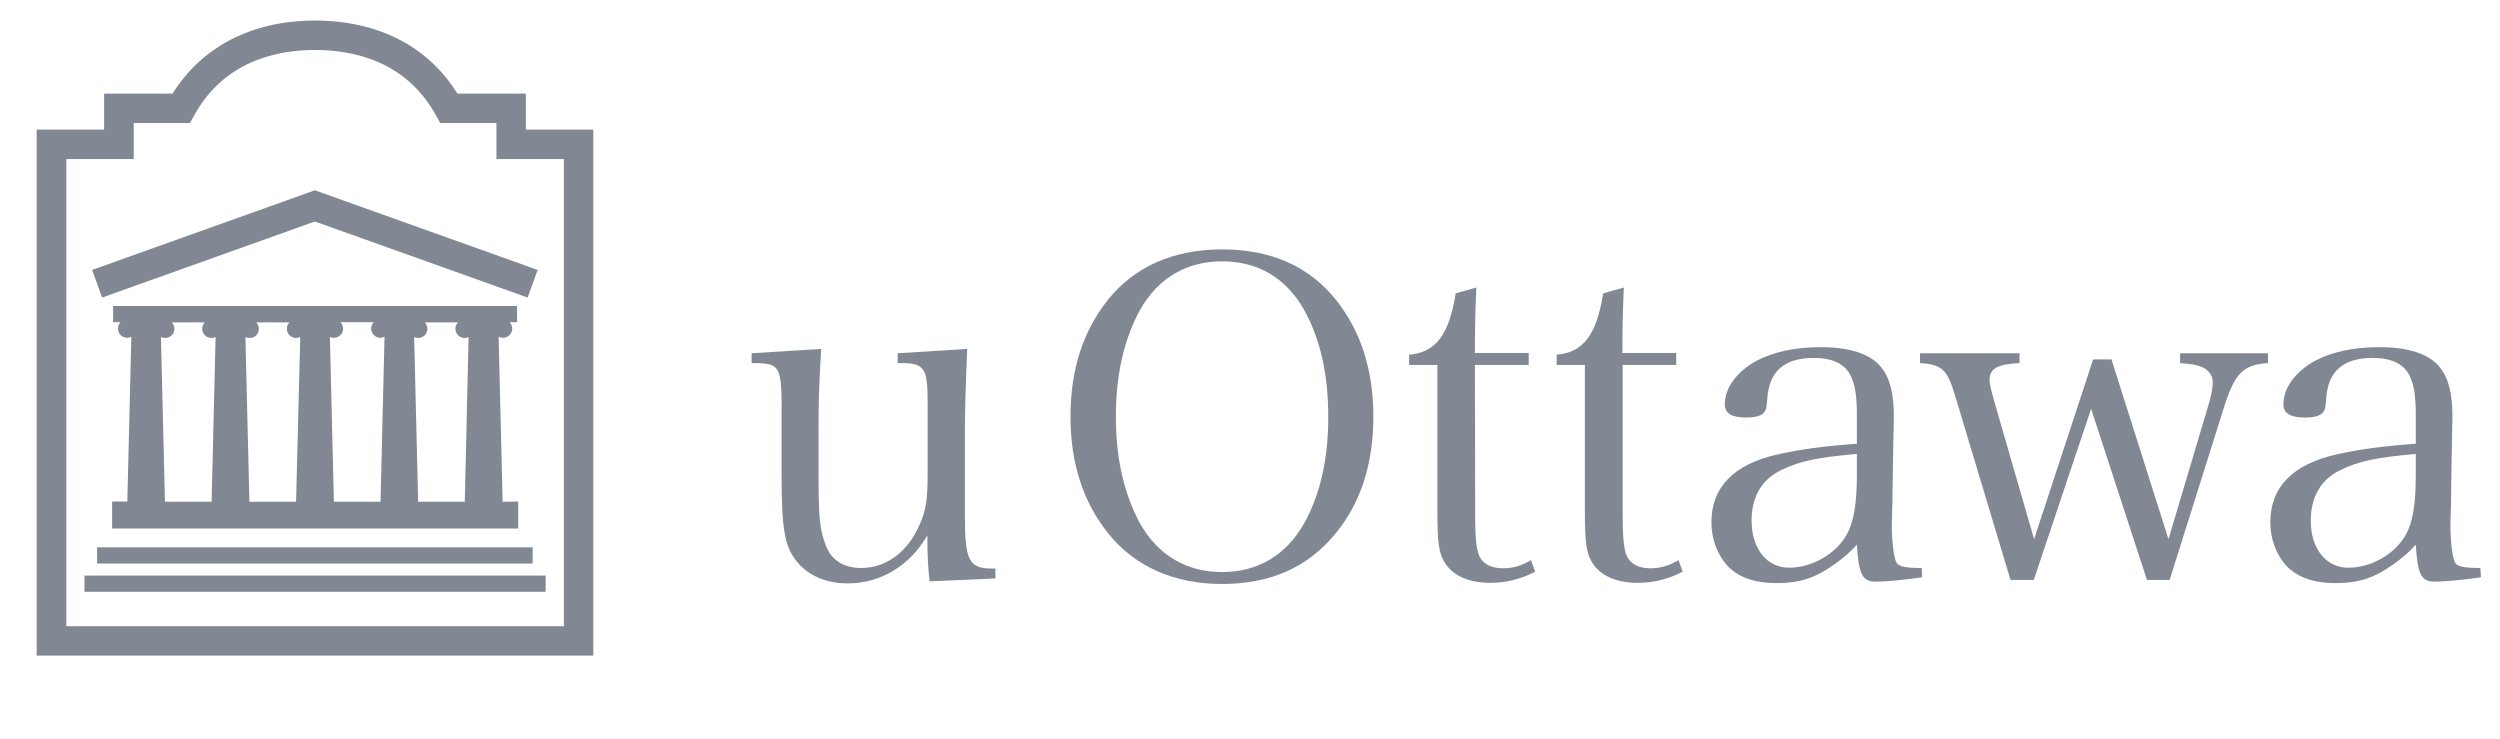
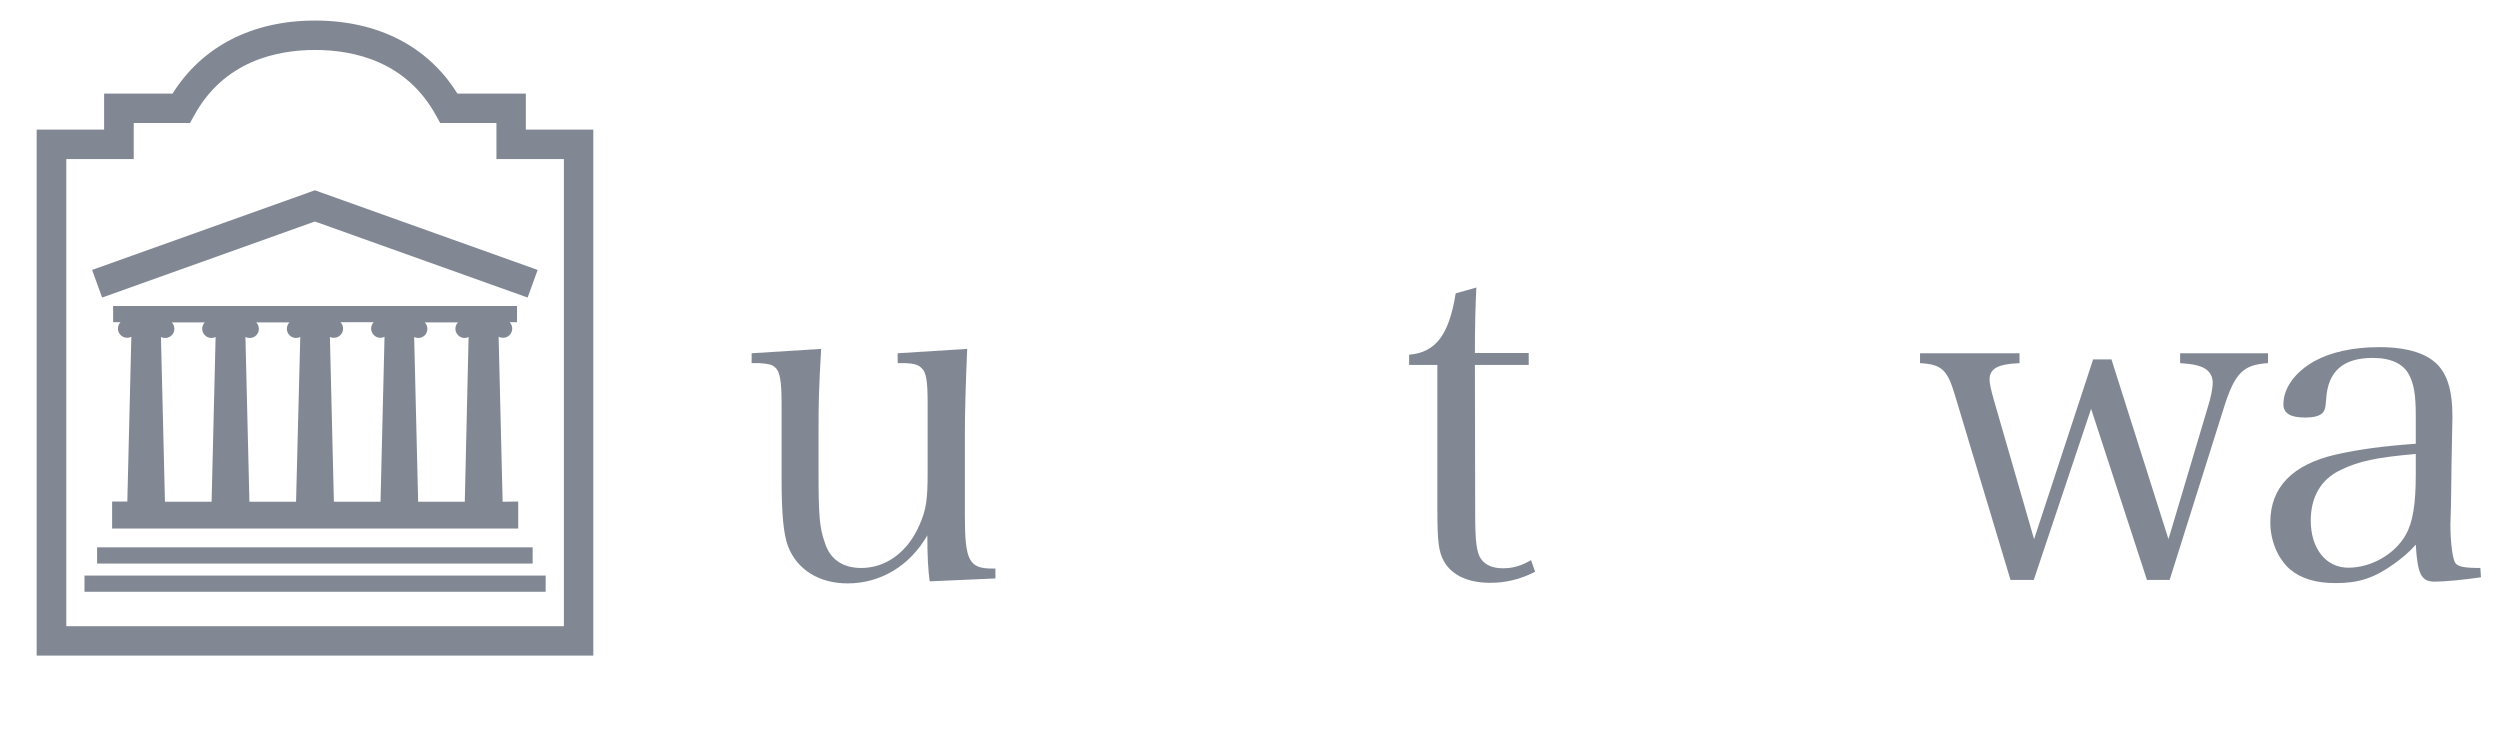
<svg xmlns="http://www.w3.org/2000/svg" width="142" height="42" viewBox="0 0 142 42" fill="none">
  <path d="M9.802 5.317H5.914V7.363H2.083V37.24H33.7V7.363H29.868V5.317H25.98C24.32 2.634 21.467 1.167 17.897 1.167C14.316 1.167 11.474 2.645 9.802 5.317ZM10.291 6.988H10.791L11.03 6.556C12.713 3.486 15.691 2.838 17.897 2.838C20.103 2.838 23.081 3.486 24.764 6.556L25.003 6.988H28.197V9.034H32.029V35.569H3.766V9.034H7.597V6.988H10.291Z" fill="#818894" />
  <path d="M30.254 31.089H5.515V32.01H30.254V31.089Z" fill="#818894" />
  <path d="M30.993 32.692H4.799V33.613H30.993V32.692Z" fill="#818894" />
  <path d="M17.601 10.91L5.231 15.332L5.8 16.901C5.8 16.901 17.339 12.774 17.885 12.581C18.431 12.774 29.97 16.901 29.97 16.901L30.538 15.332L17.885 10.808" fill="#818894" />
  <path d="M28.549 28.498L28.322 19.13C28.401 19.164 28.481 19.187 28.572 19.187C28.856 19.187 29.095 18.959 29.095 18.664C29.095 18.527 29.038 18.391 28.947 18.3H29.367V17.379H6.425V18.3H6.846C6.755 18.391 6.698 18.527 6.698 18.664C6.698 18.948 6.937 19.187 7.221 19.187C7.301 19.187 7.38 19.164 7.46 19.13L7.232 28.486H6.368V30.021H29.436V28.486M12.019 28.498H9.37L9.142 19.141C9.211 19.175 9.29 19.198 9.381 19.198C9.665 19.198 9.904 18.971 9.904 18.675C9.904 18.538 9.847 18.402 9.756 18.311H11.632C11.541 18.402 11.484 18.538 11.484 18.675C11.484 18.959 11.723 19.198 12.007 19.198C12.098 19.198 12.178 19.175 12.246 19.141L12.019 28.498ZM16.816 28.498H14.167L13.94 19.141C14.008 19.175 14.088 19.198 14.179 19.198C14.474 19.198 14.702 18.971 14.702 18.675C14.702 18.538 14.645 18.402 14.554 18.311H16.441C16.35 18.402 16.293 18.538 16.293 18.675C16.293 18.959 16.532 19.198 16.816 19.198C16.896 19.198 16.976 19.175 17.055 19.141L16.816 28.498ZM21.614 28.498H18.965L18.738 19.141C18.806 19.175 18.886 19.187 18.965 19.187C19.249 19.187 19.488 18.959 19.488 18.664C19.488 18.527 19.431 18.391 19.34 18.3H21.227C21.137 18.391 21.08 18.527 21.08 18.664C21.08 18.948 21.318 19.187 21.603 19.187C21.694 19.187 21.773 19.164 21.841 19.13L21.614 28.498ZM26.4 28.498H23.751L23.524 19.141C23.592 19.175 23.672 19.198 23.751 19.198C24.047 19.198 24.274 18.971 24.274 18.675C24.274 18.538 24.218 18.402 24.127 18.311H26.014C25.923 18.402 25.866 18.538 25.866 18.675C25.866 18.959 26.105 19.198 26.389 19.198C26.468 19.198 26.548 19.175 26.616 19.141L26.4 28.498Z" fill="#818894" />
  <path d="M52.805 33.021C52.723 32.41 52.673 31.649 52.673 30.41C51.682 32.129 50.029 33.137 48.145 33.137C46.526 33.137 45.27 32.36 44.758 31.022C44.51 30.344 44.394 29.303 44.394 27.105V22.924C44.394 21.619 44.295 21.073 44.014 20.858C43.865 20.71 43.634 20.66 43.155 20.627H42.692V20.065L46.641 19.817C46.509 22.164 46.493 22.775 46.493 24.527V26.725C46.493 29.286 46.542 29.964 46.856 30.84C47.154 31.782 47.881 32.261 48.922 32.261C50.327 32.261 51.566 31.352 52.227 29.815C52.607 28.956 52.69 28.394 52.69 26.824V22.924C52.69 21.586 52.607 21.106 52.31 20.875C52.161 20.726 51.897 20.644 51.45 20.627H50.988V20.065L54.937 19.817C54.855 21.718 54.805 23.387 54.805 24.527V29.303C54.805 31.831 55.036 32.294 56.358 32.294H56.54V32.856" fill="#818894" />
-   <path d="M62.919 17.041C64.439 15.141 66.654 14.166 69.413 14.166C72.19 14.166 74.355 15.124 75.891 17.041C77.296 18.81 78.007 21.008 78.007 23.668C78.007 26.329 77.296 28.543 75.891 30.262C74.321 32.212 72.173 33.17 69.413 33.17C66.67 33.17 64.423 32.162 62.919 30.262C61.514 28.494 60.804 26.296 60.804 23.668C60.804 21.008 61.498 18.843 62.919 17.041ZM64.753 29.733C65.778 31.534 67.381 32.493 69.413 32.493C71.446 32.493 73.049 31.534 74.074 29.733C74.982 28.08 75.445 26.114 75.445 23.668C75.445 21.222 74.982 19.239 74.074 17.603C73.049 15.786 71.446 14.844 69.413 14.844C67.381 14.844 65.778 15.802 64.753 17.603C63.844 19.272 63.382 21.272 63.382 23.668C63.382 26.064 63.844 28.031 64.753 29.733Z" fill="#818894" />
  <path d="M83.791 29.254C83.791 30.741 83.873 31.402 84.121 31.749C84.369 32.096 84.782 32.278 85.361 32.278C85.922 32.278 86.402 32.146 86.963 31.815L87.195 32.476C86.352 32.906 85.542 33.104 84.633 33.104C83.394 33.104 82.452 32.675 82.006 31.865C81.725 31.353 81.642 30.807 81.642 28.923V20.727H80.039V20.148C81.543 20.016 82.303 19.041 82.683 16.662L83.857 16.331C83.807 17.422 83.774 18.38 83.774 20.049H86.831V20.727H83.774" fill="#818894" />
-   <path d="M92.169 29.254C92.169 30.741 92.252 31.402 92.499 31.749C92.747 32.096 93.16 32.278 93.739 32.278C94.301 32.278 94.78 32.146 95.342 31.815L95.573 32.476C94.73 32.906 93.921 33.104 93.012 33.104C91.772 33.104 90.83 32.675 90.384 31.865C90.103 31.353 90.021 30.807 90.021 28.923V20.727H88.418V20.148C89.921 20.016 90.682 19.041 91.062 16.662L92.235 16.331C92.186 17.422 92.152 18.38 92.152 20.049H95.21V20.727H92.169" fill="#818894" />
-   <path d="M109.173 32.79C108.181 32.939 107.058 33.038 106.545 33.038C105.785 33.038 105.57 32.625 105.471 30.939C105.058 31.402 104.728 31.666 104.232 32.03C103.108 32.839 102.216 33.12 100.927 33.12C99.803 33.12 98.96 32.873 98.332 32.344C97.638 31.732 97.209 30.724 97.209 29.666C97.209 27.667 98.481 26.378 100.943 25.816C102.265 25.519 103.604 25.337 105.471 25.205V23.618C105.471 22.462 105.372 21.85 105.108 21.321C104.777 20.66 104.067 20.33 103.025 20.33C101.34 20.33 100.481 21.09 100.381 22.66C100.348 23.189 100.299 23.37 100.1 23.519C99.919 23.651 99.588 23.717 99.208 23.717C98.349 23.717 97.969 23.486 97.969 22.957C97.969 22.048 98.63 21.139 99.704 20.528C100.679 19.999 101.918 19.718 103.422 19.718C105.058 19.718 106.215 20.098 106.826 20.826C107.339 21.453 107.57 22.296 107.57 23.684C107.57 23.767 107.57 23.767 107.52 26.246L107.487 28.642L107.454 29.799C107.454 30.856 107.586 31.765 107.735 31.98C107.884 32.178 108.198 32.261 109.156 32.261M105.471 25.783C103.207 25.981 102.216 26.196 101.191 26.692C100.067 27.221 99.489 28.229 99.489 29.567C99.489 31.154 100.348 32.245 101.621 32.245C102.91 32.245 104.248 31.484 104.876 30.394C105.289 29.683 105.471 28.625 105.471 26.956V25.783Z" fill="#818894" />
  <path d="M115.519 32.939H114.197L111.041 22.445C110.611 21.007 110.297 20.693 109.058 20.627V20.065H114.709V20.627C113.486 20.677 113.007 20.925 113.007 21.569C113.007 21.767 113.09 22.148 113.239 22.676L115.536 30.625L118.89 20.413H119.931L123.17 30.625L125.385 23.189C125.583 22.561 125.682 22.081 125.682 21.718C125.682 21.288 125.418 20.958 124.972 20.809C124.658 20.71 124.492 20.677 123.831 20.627V20.065H128.822V20.627C127.417 20.71 126.938 21.189 126.327 23.123L123.236 32.939H121.947L118.775 23.222" fill="#818894" />
  <path d="M140.918 32.79C139.926 32.939 138.803 33.038 138.29 33.038C137.53 33.038 137.315 32.625 137.216 30.939C136.803 31.402 136.473 31.666 135.977 32.03C134.853 32.839 133.961 33.12 132.672 33.12C131.548 33.12 130.722 32.873 130.077 32.344C129.383 31.732 128.954 30.724 128.954 29.666C128.954 27.667 130.226 26.378 132.688 25.816C134.01 25.519 135.365 25.337 137.216 25.205V23.618C137.216 22.462 137.117 21.85 136.853 21.321C136.522 20.66 135.812 20.33 134.771 20.33C133.085 20.33 132.226 21.09 132.126 22.66C132.093 23.189 132.044 23.37 131.846 23.519C131.664 23.651 131.333 23.717 130.953 23.717C130.094 23.717 129.697 23.486 129.697 22.957C129.697 22.048 130.358 21.139 131.432 20.528C132.391 19.999 133.647 19.718 135.151 19.718C136.787 19.718 137.943 20.098 138.555 20.826C139.067 21.453 139.298 22.296 139.298 23.684C139.298 23.767 139.298 23.767 139.249 26.246L139.216 28.642L139.183 29.799C139.183 30.856 139.315 31.765 139.464 31.98C139.612 32.178 139.926 32.261 140.885 32.261M137.233 25.783C134.969 25.981 133.977 26.196 132.953 26.692C131.829 27.221 131.251 28.229 131.251 29.567C131.251 31.154 132.11 32.245 133.382 32.245C134.688 32.245 136.01 31.484 136.638 30.394C137.051 29.683 137.216 28.625 137.216 26.956V25.783H137.233Z" fill="#818894" />
</svg>